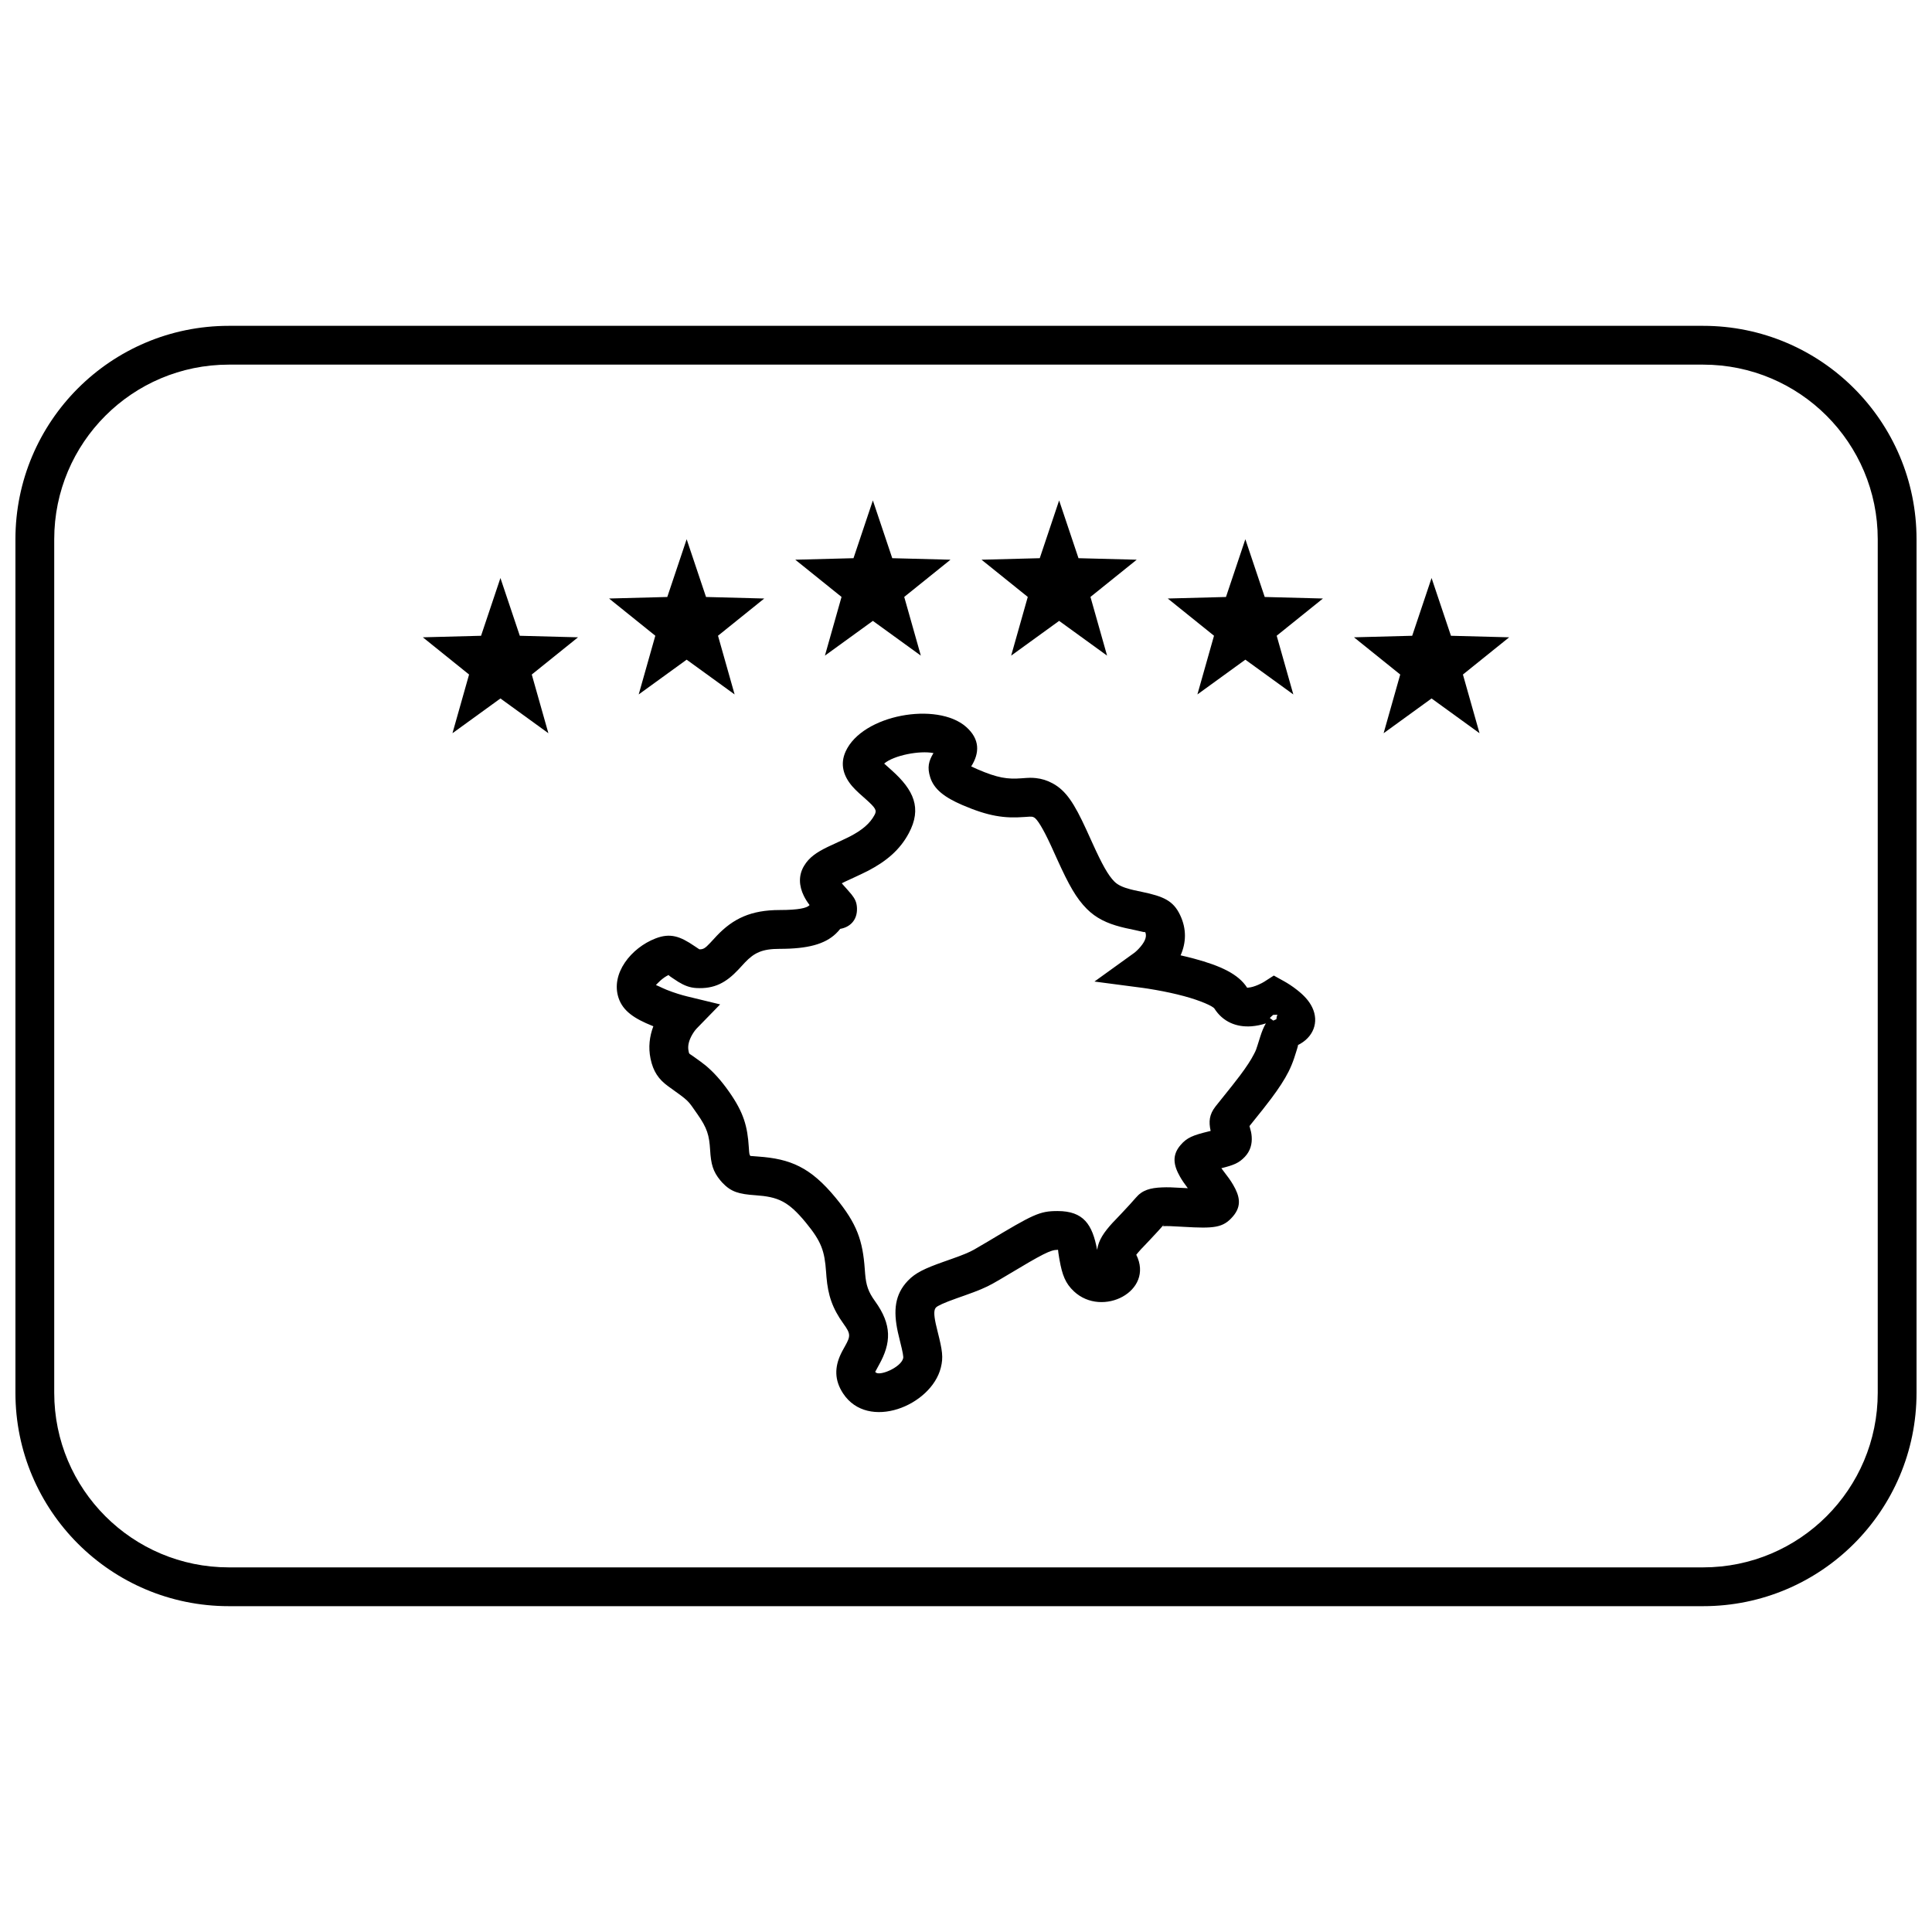
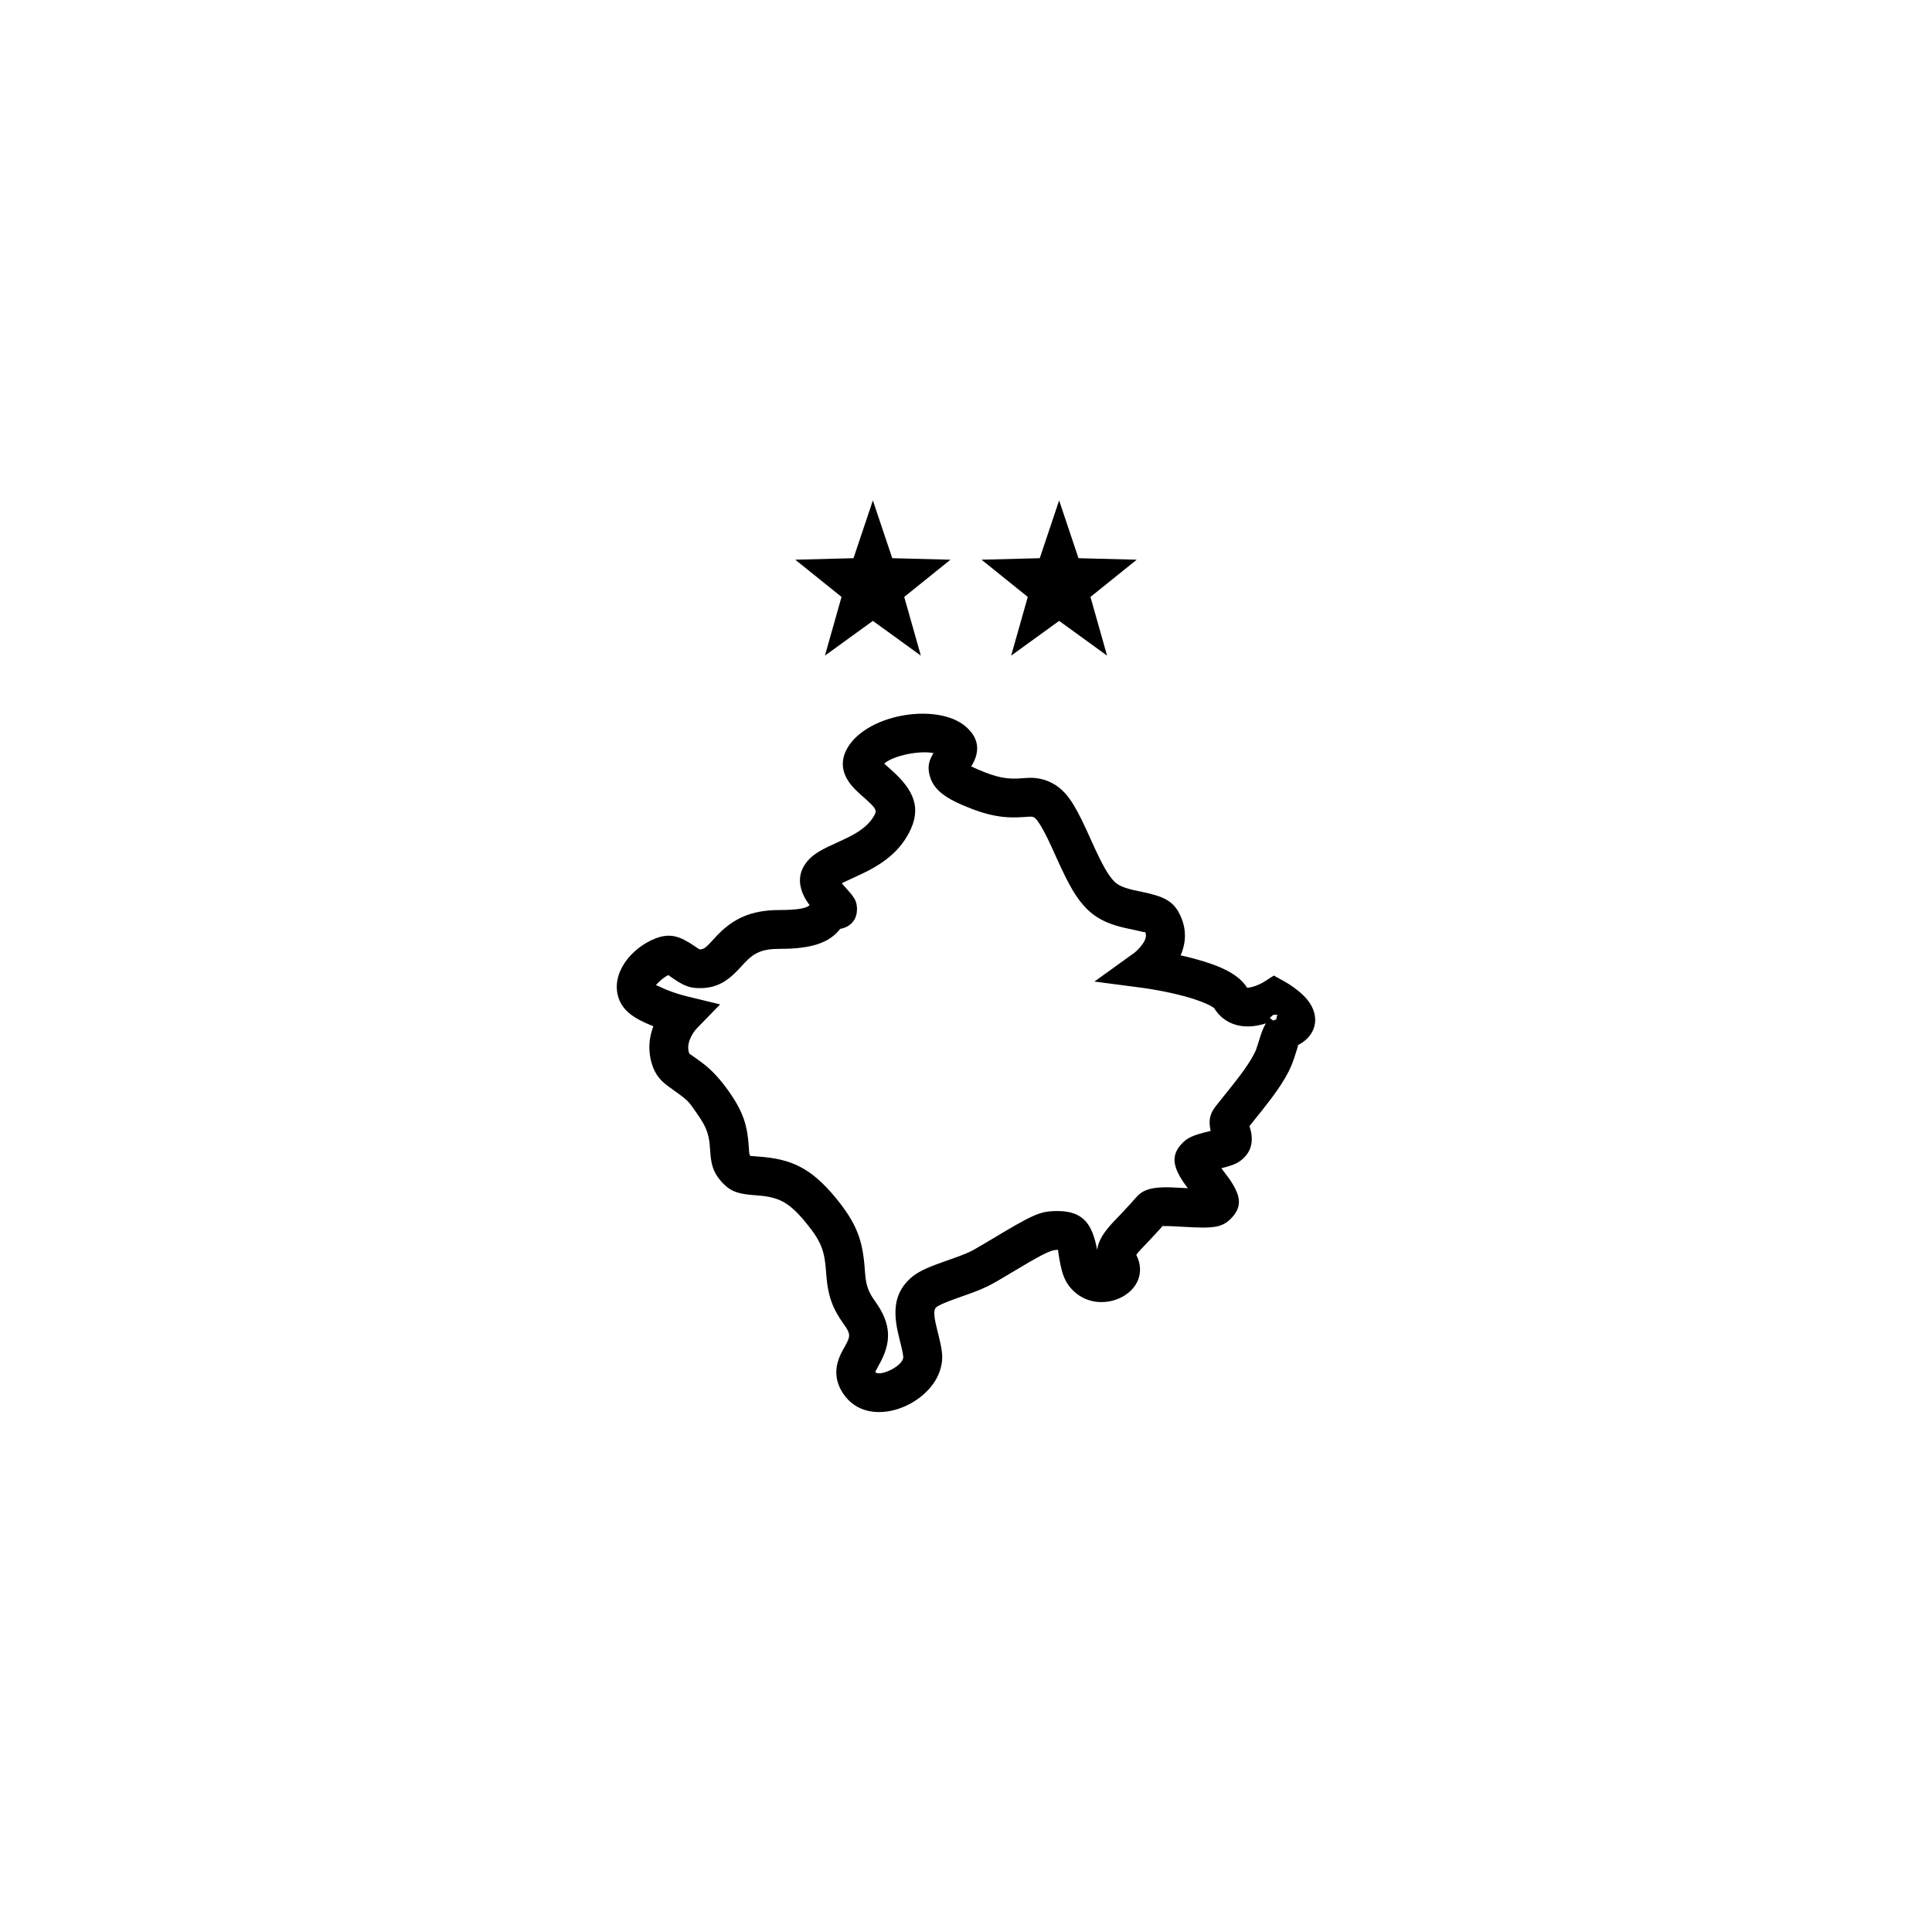
<svg xmlns="http://www.w3.org/2000/svg" width="800px" height="800px" version="1.1" viewBox="144 144 512 512">
  <defs>
    <clipPath id="a">
-       <path d="m148.09 230h503.81v340h-503.81z" />
+       <path d="m148.09 230h503.81v340z" />
    </clipPath>
  </defs>
  <g clip-path="url(#a)">
-     <path d="m204.64 240.63c-25.555 0-46.27 20.715-46.27 46.27v226.2c0 25.555 20.715 46.27 46.27 46.27h390.71c25.555 0 46.27-20.715 46.27-46.27v-226.2c0-25.555-20.715-46.27-46.27-46.27zm0-10.281h390.71c31.234 0 56.551 25.32 56.551 56.551v226.2c0 31.234-25.316 56.551-56.551 56.551h-390.71c-31.234 0-56.551-25.316-56.551-56.551v-226.2c0-31.23 25.316-56.551 56.551-56.551z" />
-   </g>
+     </g>
  <path d="m317.68 405.08c0.168-0.156 1.363 0.574 3.019 1.242 2.008 0.805 4.078 1.418 5.379 1.73l8.766 2.125-6.293 6.461c-0.188 0.191-0.621 0.734-1.074 1.496-0.902 1.531-1.285 3.027-1.012 4.34 0.156 0.766 0.102 0.688 0.625 1.059-1.207-0.867 2.691 1.805 3.984 2.894 2.082 1.754 4.082 3.969 6.164 6.934 3.836 5.477 4.863 9.109 5.211 14.777 0.102 1.672 0.152 1.879 0.375 2.144 0.039 0.047 0.039 0.047 0.09 0.102-0.078-0.082 0.188-0.012 1.992 0.113 8.539 0.602 13.863 2.801 20.566 10.949 5.672 6.898 7.16 11.359 7.703 18.91 0.047 0.633 0.047 0.633 0.094 1.223 0.258 3.016 0.812 4.75 2.609 7.234 4.562 6.309 4.293 11.102 1.07 16.879-0.691 1.242-0.668 1.195-0.824 1.52-0.25 0.527-0.246 0.215-0.117 0.406 0.812 1.238 6.711-1.152 7.34-3.664 0.102-0.398-0.074-1.504-0.852-4.586-0.258-1.027-0.41-1.66-0.562-2.359-1.227-5.672-0.832-9.965 2.691-13.633 1.988-2.074 4.43-3.219 9.406-4.984 1.137-0.402 1.137-0.402 2.254-0.797 2.867-1.016 4.527-1.691 5.816-2.418 1.074-0.605 2.191-1.258 3.578-2.09 12.203-7.32 13.812-8.148 18.574-8.148 6.879 0 9.246 3.523 10.496 10.293 0.379-2.582 1.742-4.625 4.238-7.34-0.75 0.82 4.566-4.742 6.012-6.477 1.715-2.051 3.859-2.613 6.926-2.742 1.516-0.066 2.758-0.02 5.836 0.16 0.238 0.012 0.238 0.012 0.477 0.027 0.188 0.012 0.367 0.02 0.543 0.031-0.98-1.309-1.539-2.125-2.074-3.066-1.668-2.941-2.223-5.594 0.121-8.344 1.73-2.031 3.34-2.629 7.398-3.629l0.312-0.074c0.102-0.027 0.199-0.051 0.293-0.074-0.543-2.449-0.379-4.344 1.285-6.477 0.762-0.973 3.832-4.781 4.461-5.578 0.77-0.969 1.434-1.832 2.047-2.648 1.695-2.266 2.914-4.121 3.66-5.606 0.637-1.266 0.379-0.508 1.703-4.707 0.43-1.359 0.895-2.508 1.477-3.481-1.262 0.402-2.531 0.672-3.82 0.77-3.961 0.293-7.566-1.164-9.816-4.699-0.391-0.617-3.566-2.086-8.051-3.293-2.363-0.637-4.93-1.188-7.5-1.641-1.543-0.273-2.734-0.453-3.383-0.539l-12.855-1.688 10.516-7.578c0.34-0.246 1.023-0.848 1.699-1.656 1.352-1.617 1.719-2.883 1.199-3.977 0.145 0.305-0.484 0.031-2.902-0.477-2.492-0.523-2.523-0.531-3.523-0.789-3.703-0.961-6.578-2.34-8.988-4.754-2.84-2.848-4.785-6.344-7.859-13.121-0.852-1.883-1.281-2.836-1.664-3.668-2.148-4.652-3.656-7.023-4.457-7.457-0.258-0.141-0.41-0.188-0.609-0.207-0.316-0.035-0.641-0.023-1.938 0.074-5.344 0.41-9.574-0.195-16.512-3.18-4.738-2.043-7.504-4.184-8.496-7.359-0.809-2.582-0.426-4.277 0.871-6.398-3.652-0.73-10.496 0.59-13.066 2.781 0.344 0.312 0.938 0.84 2 1.789 5.824 5.211 8.09 10.016 4.516 16.688-2.352 4.387-5.891 7.383-10.789 9.941-1.531 0.797-6.066 2.859-6.164 2.91-0.301 0.145-0.562 0.277-0.793 0.398 0.113 0.137 0.238 0.285 0.371 0.438 0.105 0.125 1.789 1.977 2.211 2.523 0.895 1.152 1.383 2.035 1.441 3.641 0.117 3.324-2.031 5.07-4.434 5.473-0.332 0.418-0.719 0.855-1.164 1.277-2.918 2.773-7.394 4.023-14.891 4.023-4.617 0-6.723 1.016-9.203 3.613-0.32 0.336-1.484 1.609-1.691 1.832-3.309 3.531-6.398 5.207-11.188 4.941-1.758-0.098-3.227-0.684-4.809-1.656-0.445-0.27-0.828-0.527-1.48-0.977-1.094-0.742-1.156-0.785-0.867-0.902-1.793 0.715-3.402 2.582-3.664 2.867zm163.89 9.328c0.238-0.102 0.465-0.207 0.684-0.309 0.023-0.414 0.117-0.824 0.262-1.184l-1.105 0.035c-0.324 0.262-0.621 0.539-0.898 0.84 0.289 0.199 0.594 0.422 0.891 0.656 0.012 0.008 0.02 0.012 0.031 0.02 0.047-0.02 0.09-0.039 0.137-0.059zm-52.953 71.828c-2.297-2.137-3.121-4.402-3.816-8.27-0.059-0.312-0.059-0.312-0.109-0.613-0.461-2.602-0.16-2.133-0.434-2.133-1.848 0-3.926 1.07-13.285 6.684-1.461 0.879-2.656 1.578-3.828 2.234-1.957 1.102-4.019 1.945-7.422 3.148-1.148 0.406-1.148 0.406-2.242 0.793-3.312 1.176-5.004 1.969-5.434 2.418-0.527 0.551-0.633 1.684-0.059 4.336 0.121 0.555 0.25 1.102 0.484 2.023 1.277 5.086 1.551 6.812 0.852 9.602-2.531 10.074-19.289 16.867-25.902 6.812-2.32-3.527-2.254-6.977-0.562-10.508 0.297-0.613 0.254-0.535 1.113-2.078 1.449-2.598 1.484-3.211-0.422-5.848-2.996-4.144-4.117-7.637-4.523-12.383-0.055-0.703-0.055-0.703-0.105-1.363-0.398-5.586-1.219-8.043-5.387-13.113-4.676-5.684-7.387-6.805-13.348-7.223-4.328-0.305-6.422-0.852-8.746-3.312-0.266-0.289-0.266-0.289-0.516-0.586-2.016-2.422-2.508-4.391-2.734-8.09-0.242-3.93-0.766-5.789-3.371-9.504-2.703-3.856-1.992-3.258-7.731-7.379-2.543-1.828-3.992-3.941-4.691-7.332-0.621-3-0.273-5.883 0.746-8.582-0.09-0.035-0.184-0.07-0.273-0.109-4.711-1.891-7.758-3.891-8.93-7.352-2.199-6.477 3.332-13.336 9.809-15.82 3.891-1.496 6.496-0.559 10.289 2.027 0.621 0.426 0.82 0.559 1.062 0.707 0.242 0.148 0.277 0.164 0.07 0.156 1.176 0.055 1.641-0.211 3.051-1.715 0.133-0.141 1.336-1.457 1.754-1.895 4.312-4.523 9.027-6.801 16.641-6.801 5.109 0 7.152-0.566 7.801-1.188 0.039-0.035 0.066-0.062 0.125-0.133-0.609-0.809-1.113-1.598-1.523-2.438-1.273-2.606-1.484-5.398 0.09-7.988 1.32-2.176 3.215-3.504 6.266-4.988 0.324-0.16 4.672-2.137 5.906-2.781 3.231-1.688 5.266-3.406 6.484-5.68 0.645-1.207 0.379-1.762-2.309-4.168-0.836-0.738-1.352-1.195-1.746-1.555-0.754-0.691-1.352-1.289-1.891-1.914-2.312-2.703-3.242-5.82-1.719-9.18 4.449-9.801 24.254-13.254 31.91-6.539 3.746 3.289 3.602 6.965 1.371 10.496 0.422 0.199 0.977 0.465 1.688 0.77 5.328 2.293 7.902 2.664 11.66 2.375 1.996-0.152 2.633-0.176 3.824-0.047 1.523 0.164 2.961 0.609 4.398 1.387 3.574 1.93 5.734 5.328 8.898 12.191 0.406 0.875 0.855 1.871 1.695 3.727 2.543 5.609 4.129 8.457 5.777 10.109 0.891 0.895 2.203 1.523 4.289 2.062 0.766 0.199 0.789 0.203 3.055 0.68 5.668 1.191 8.266 2.32 10.074 6.129 1.77 3.723 1.605 7.352 0.133 10.68 1.215 0.273 2.414 0.566 3.578 0.879 7.019 1.891 11.754 4.082 14.059 7.707 0.02 0.031-0.078-0.008 0.379-0.039 0.688-0.051 1.598-0.316 2.562-0.738 0.73-0.32 1.297-0.633 1.543-0.789l2.582-1.66 2.684 1.488c0.922 0.508 2.191 1.309 3.5 2.34 1.781 1.402 3.141 2.84 3.984 4.582 1.906 3.938 0.301 8.051-3.867 10.051 0.172-0.074 0.168 0.008-0.082 0.789 0.109-0.336-0.578 1.898-0.824 2.621-0.43 1.266-0.902 2.422-1.492 3.598-1.074 2.137-2.594 4.449-4.621 7.16-0.672 0.895-1.391 1.828-2.211 2.863-0.508 0.637-2.332 2.91-3.519 4.391 0.375 1.293 0.508 1.836 0.582 2.769 0.152 1.941-0.344 3.836-1.812 5.383-1.57 1.648-2.883 2.18-6.227 3.023 0.043 0.055 0.086 0.113 0.133 0.172l0.062 0.082c1.637 2.137 2.254 2.984 2.926 4.137 1.738 2.973 2.344 5.57-0.035 8.359-2.633 3.09-5.047 3.246-13.109 2.781-0.242-0.016-0.242-0.016-0.48-0.027-2.691-0.16-3.769-0.199-4.797-0.156-0.258 0.012-0.262 0.008 0.32-0.691-1.719 2.027-7.086 7.641-6.133 6.606-0.758 0.824-1.207 1.387-1.434 1.664 4.82 9.656-8.973 16.738-16.508 9.715z" />
-   <path d="m276.62 329.1-12.711 9.211 4.402-15.555-12.254-9.863 15.43-0.406 5.133-15.305 5.133 15.305 15.43 0.406-12.258 9.863 4.402 15.555z" />
-   <path d="m325.97 318.82-12.707 9.211 4.402-15.555-12.258-9.863 15.43-0.406 5.133-15.305 5.133 15.305 15.43 0.406-12.254 9.863 4.402 15.555z" />
  <path d="m375.32 308.54-12.707 9.207 4.402-15.555-12.258-9.863 15.43-0.402 5.133-15.305 5.137 15.305 15.43 0.402-12.258 9.863 4.402 15.555z" />
  <path d="m424.68 308.54-12.711 9.207 4.402-15.555-12.258-9.863 15.434-0.402 5.133-15.305 5.133 15.305 15.43 0.402-12.258 9.863 4.402 15.555z" />
-   <path d="m474.03 318.82-12.707 9.211 4.402-15.555-12.258-9.863 15.43-0.406 5.133-15.305 5.133 15.305 15.43 0.406-12.258 9.863 4.406 15.555z" />
-   <path d="m523.38 329.1-12.707 9.211 4.402-15.555-12.258-9.863 15.43-0.406 5.133-15.305 5.137 15.305 15.43 0.406-12.258 9.863 4.402 15.555z" />
</svg>